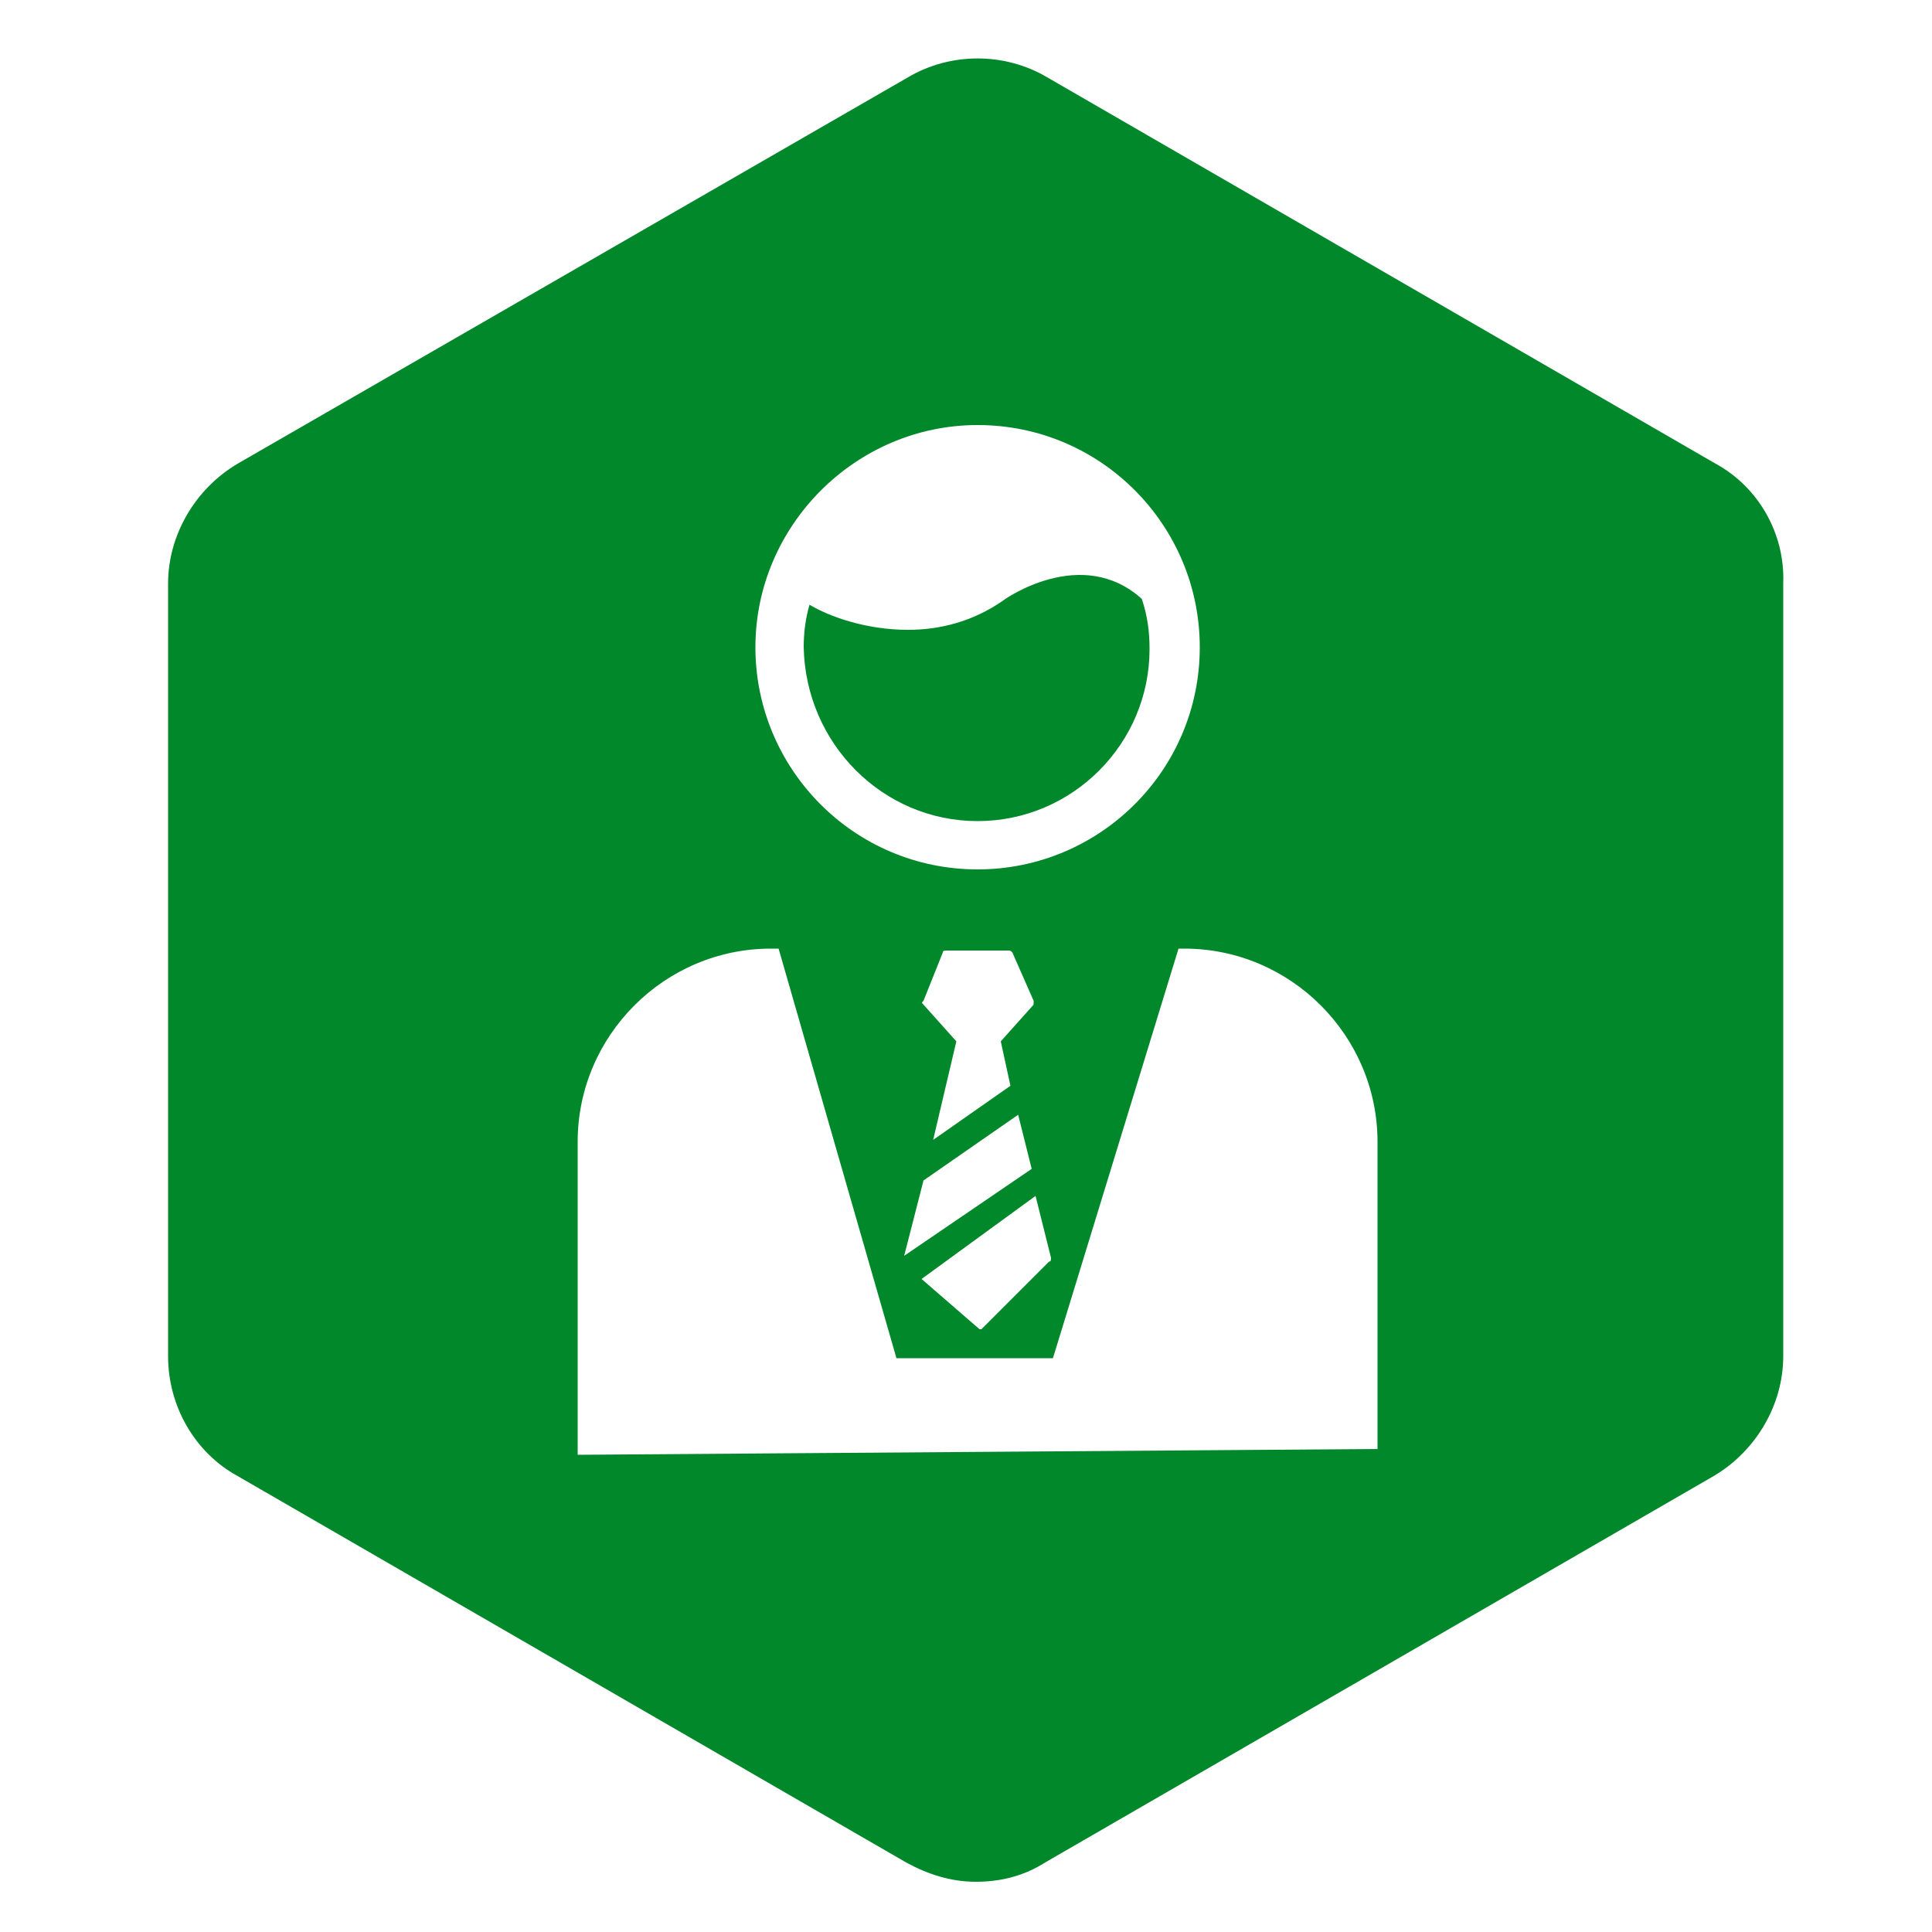
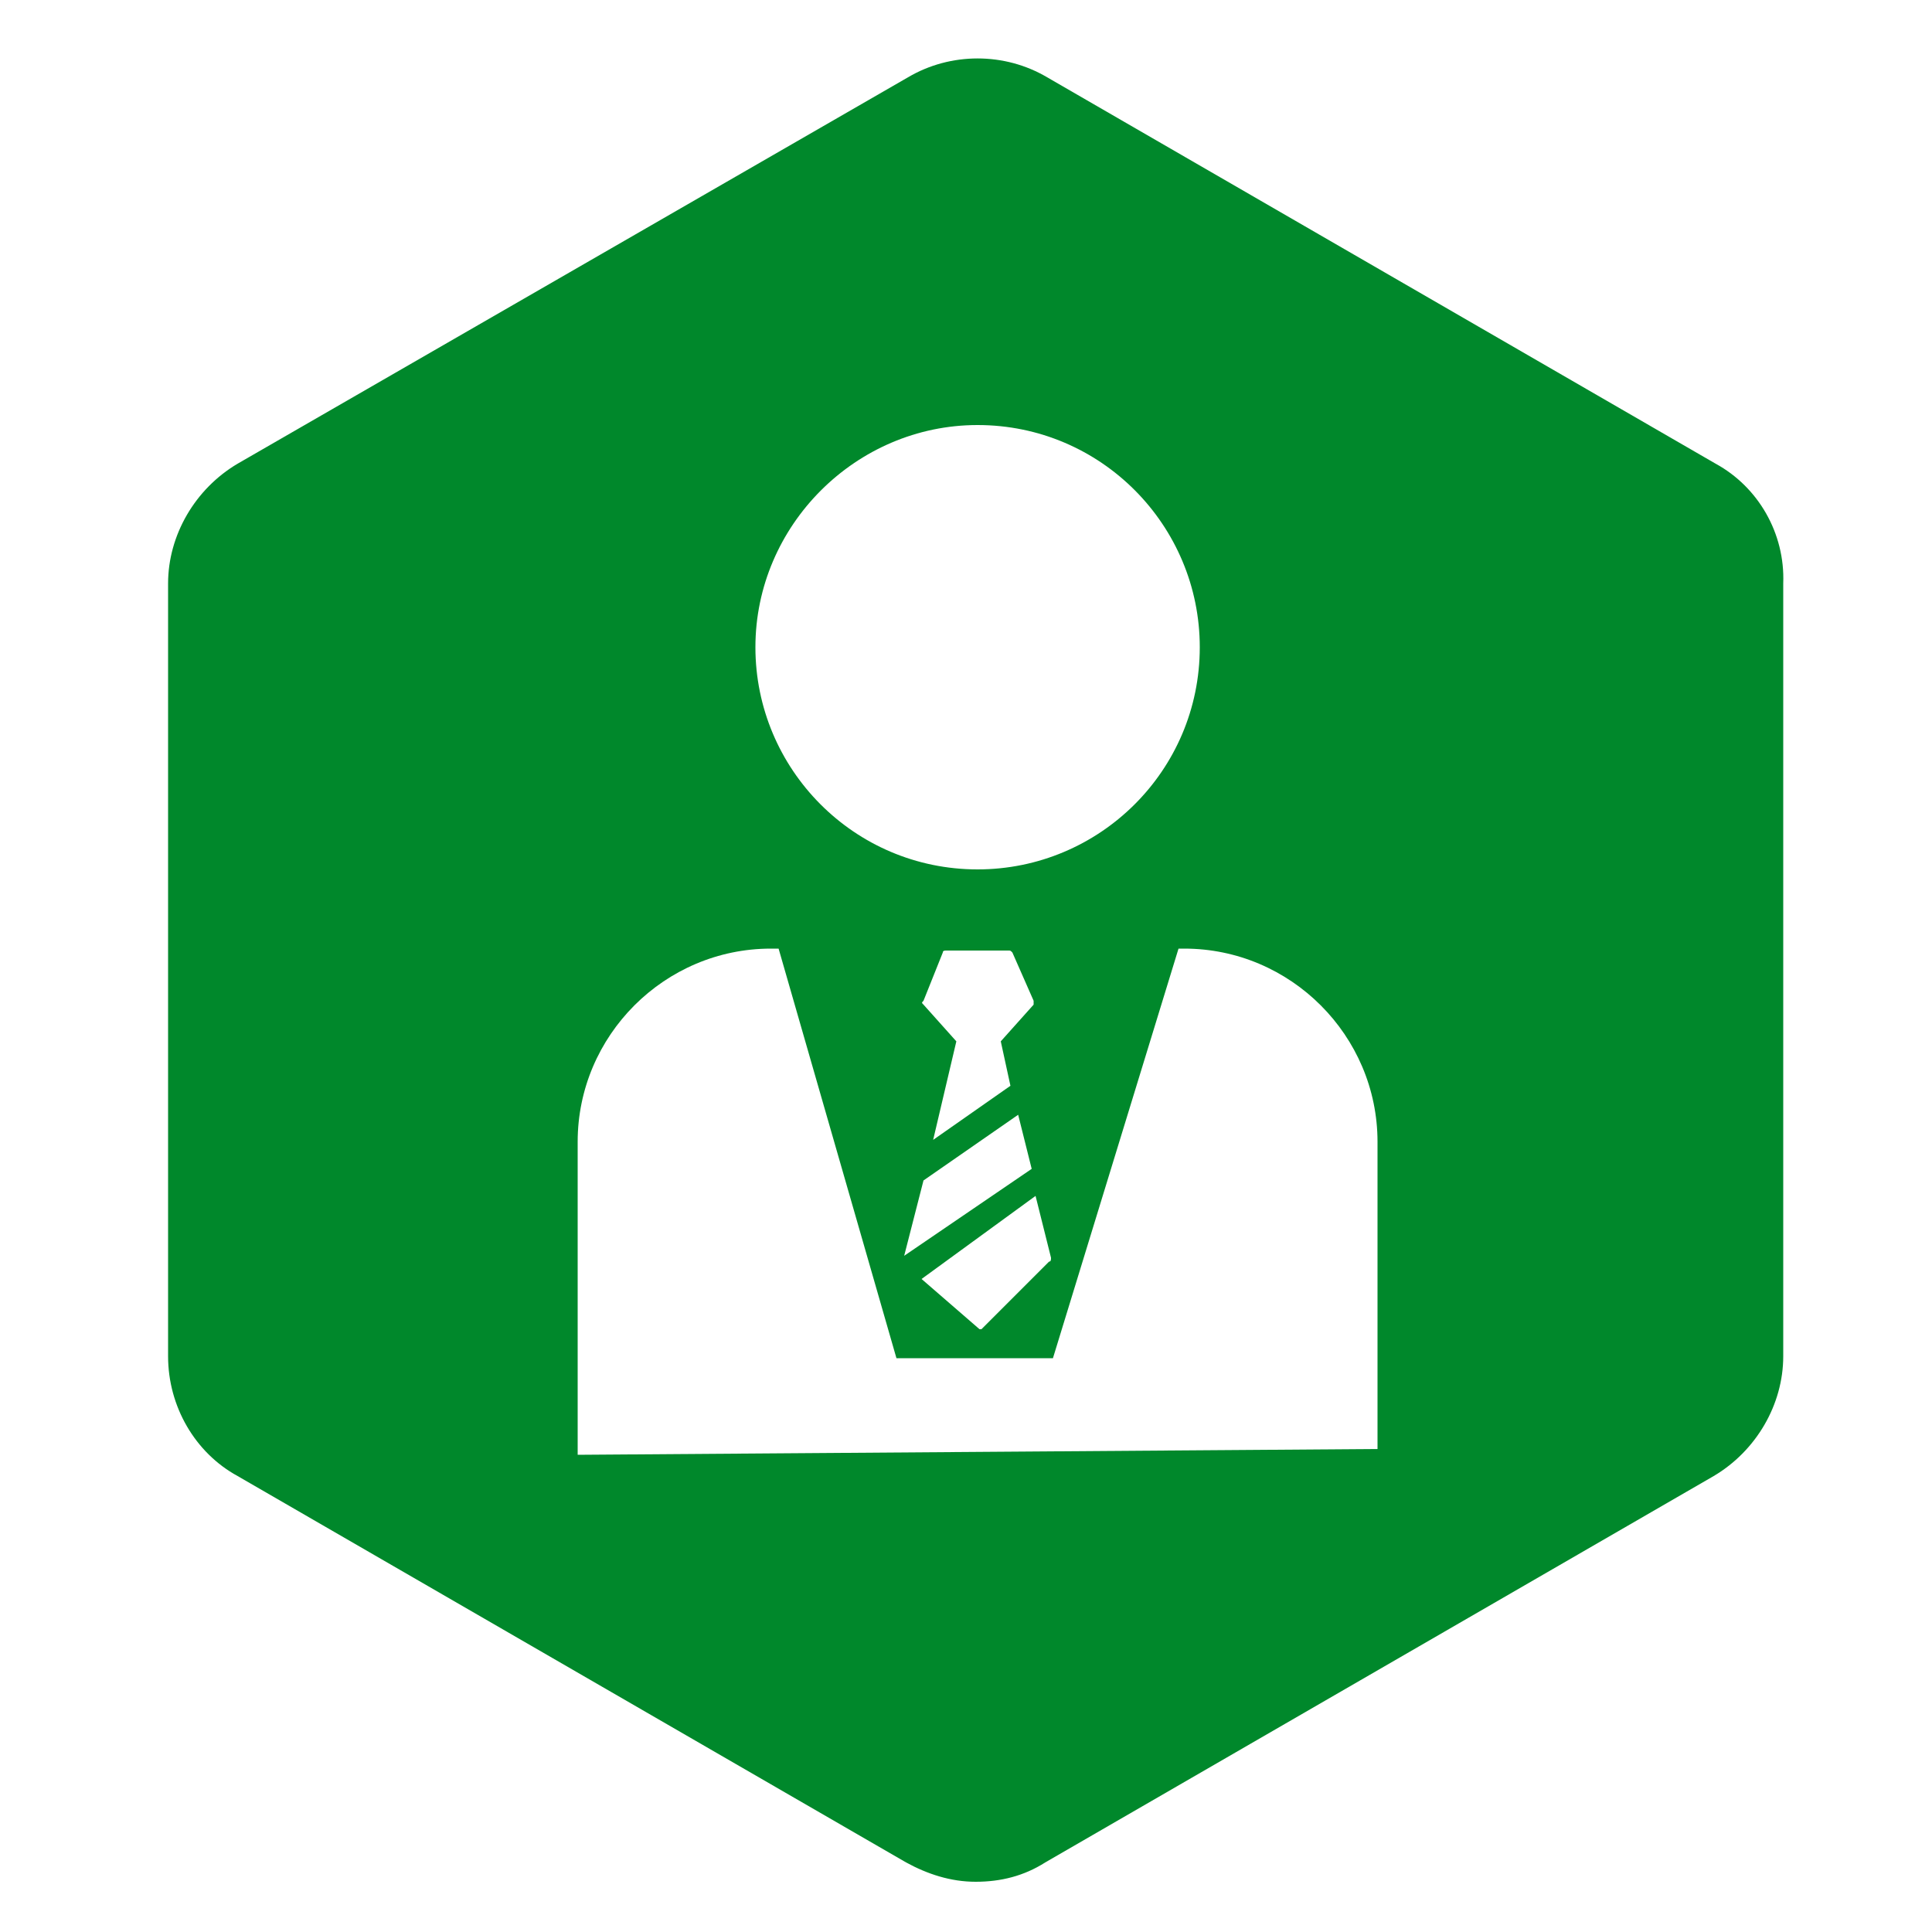
<svg xmlns="http://www.w3.org/2000/svg" fill="#00882B" version="1.1" x="0px" y="0px" viewBox="0 0 100 100" style="enable-background:new 0 0 100 100;" xml:space="preserve">
-   <path d="M50.6,42.5c4.9,0,8.9-4,8.9-8.9c0-0.9-0.1-1.7-0.4-2.6c-3.1-2.8-7.1,0-7.2,0.1c-1.6,1.1-3.3,1.5-4.9,1.5  c-2.2,0-4.1-0.7-5.1-1.3c-0.2,0.7-0.3,1.4-0.3,2.2C41.7,38.5,45.7,42.5,50.6,42.5z" />
  <path d="M88.8,24L54.2,4c-2.2-1.3-5-1.3-7.2,0L12.3,24c-2.2,1.3-3.6,3.7-3.6,6.2v40c0,2.6,1.4,5,3.6,6.2l34.6,20  c1.1,0.6,2.3,1,3.6,1s2.5-0.3,3.6-1l34.6-20c2.2-1.3,3.6-3.7,3.6-6.2v-40C92.4,27.6,91,25.2,88.8,24z M50.6,22  c6.4,0,11.5,5.2,11.5,11.5c0,6.4-5.2,11.5-11.5,11.5c-6.4,0-11.5-5.2-11.5-11.5C39.1,27.2,44.3,22,50.6,22z M52.3,56.2l-4,2.8  l1.2-5.1L47.8,52c-0.1-0.1-0.1-0.1,0-0.2l1-2.5c0-0.1,0.1-0.1,0.2-0.1h3.2c0.1,0,0.1,0,0.2,0.1l1.1,2.5c0,0.1,0,0.2,0,0.2l-1.7,1.9  L52.3,56.2z M47.8,61.1l4.9-3.4l0.7,2.8L46.8,65L47.8,61.1z M53.6,61.9l0.8,3.2c0,0.1,0,0.2-0.1,0.2l-3.4,3.4c0,0-0.1,0.1-0.1,0.1  c0,0-0.1,0-0.1,0l-3-2.6L53.6,61.9z M71.3,75l-41.4,0.3V59.1c0-5.5,4.5-10,10-10h0.4l6.1,21.2h8.1L61,49.1h0.3c5.5,0,10,4.5,10,10  V75z" />
</svg>